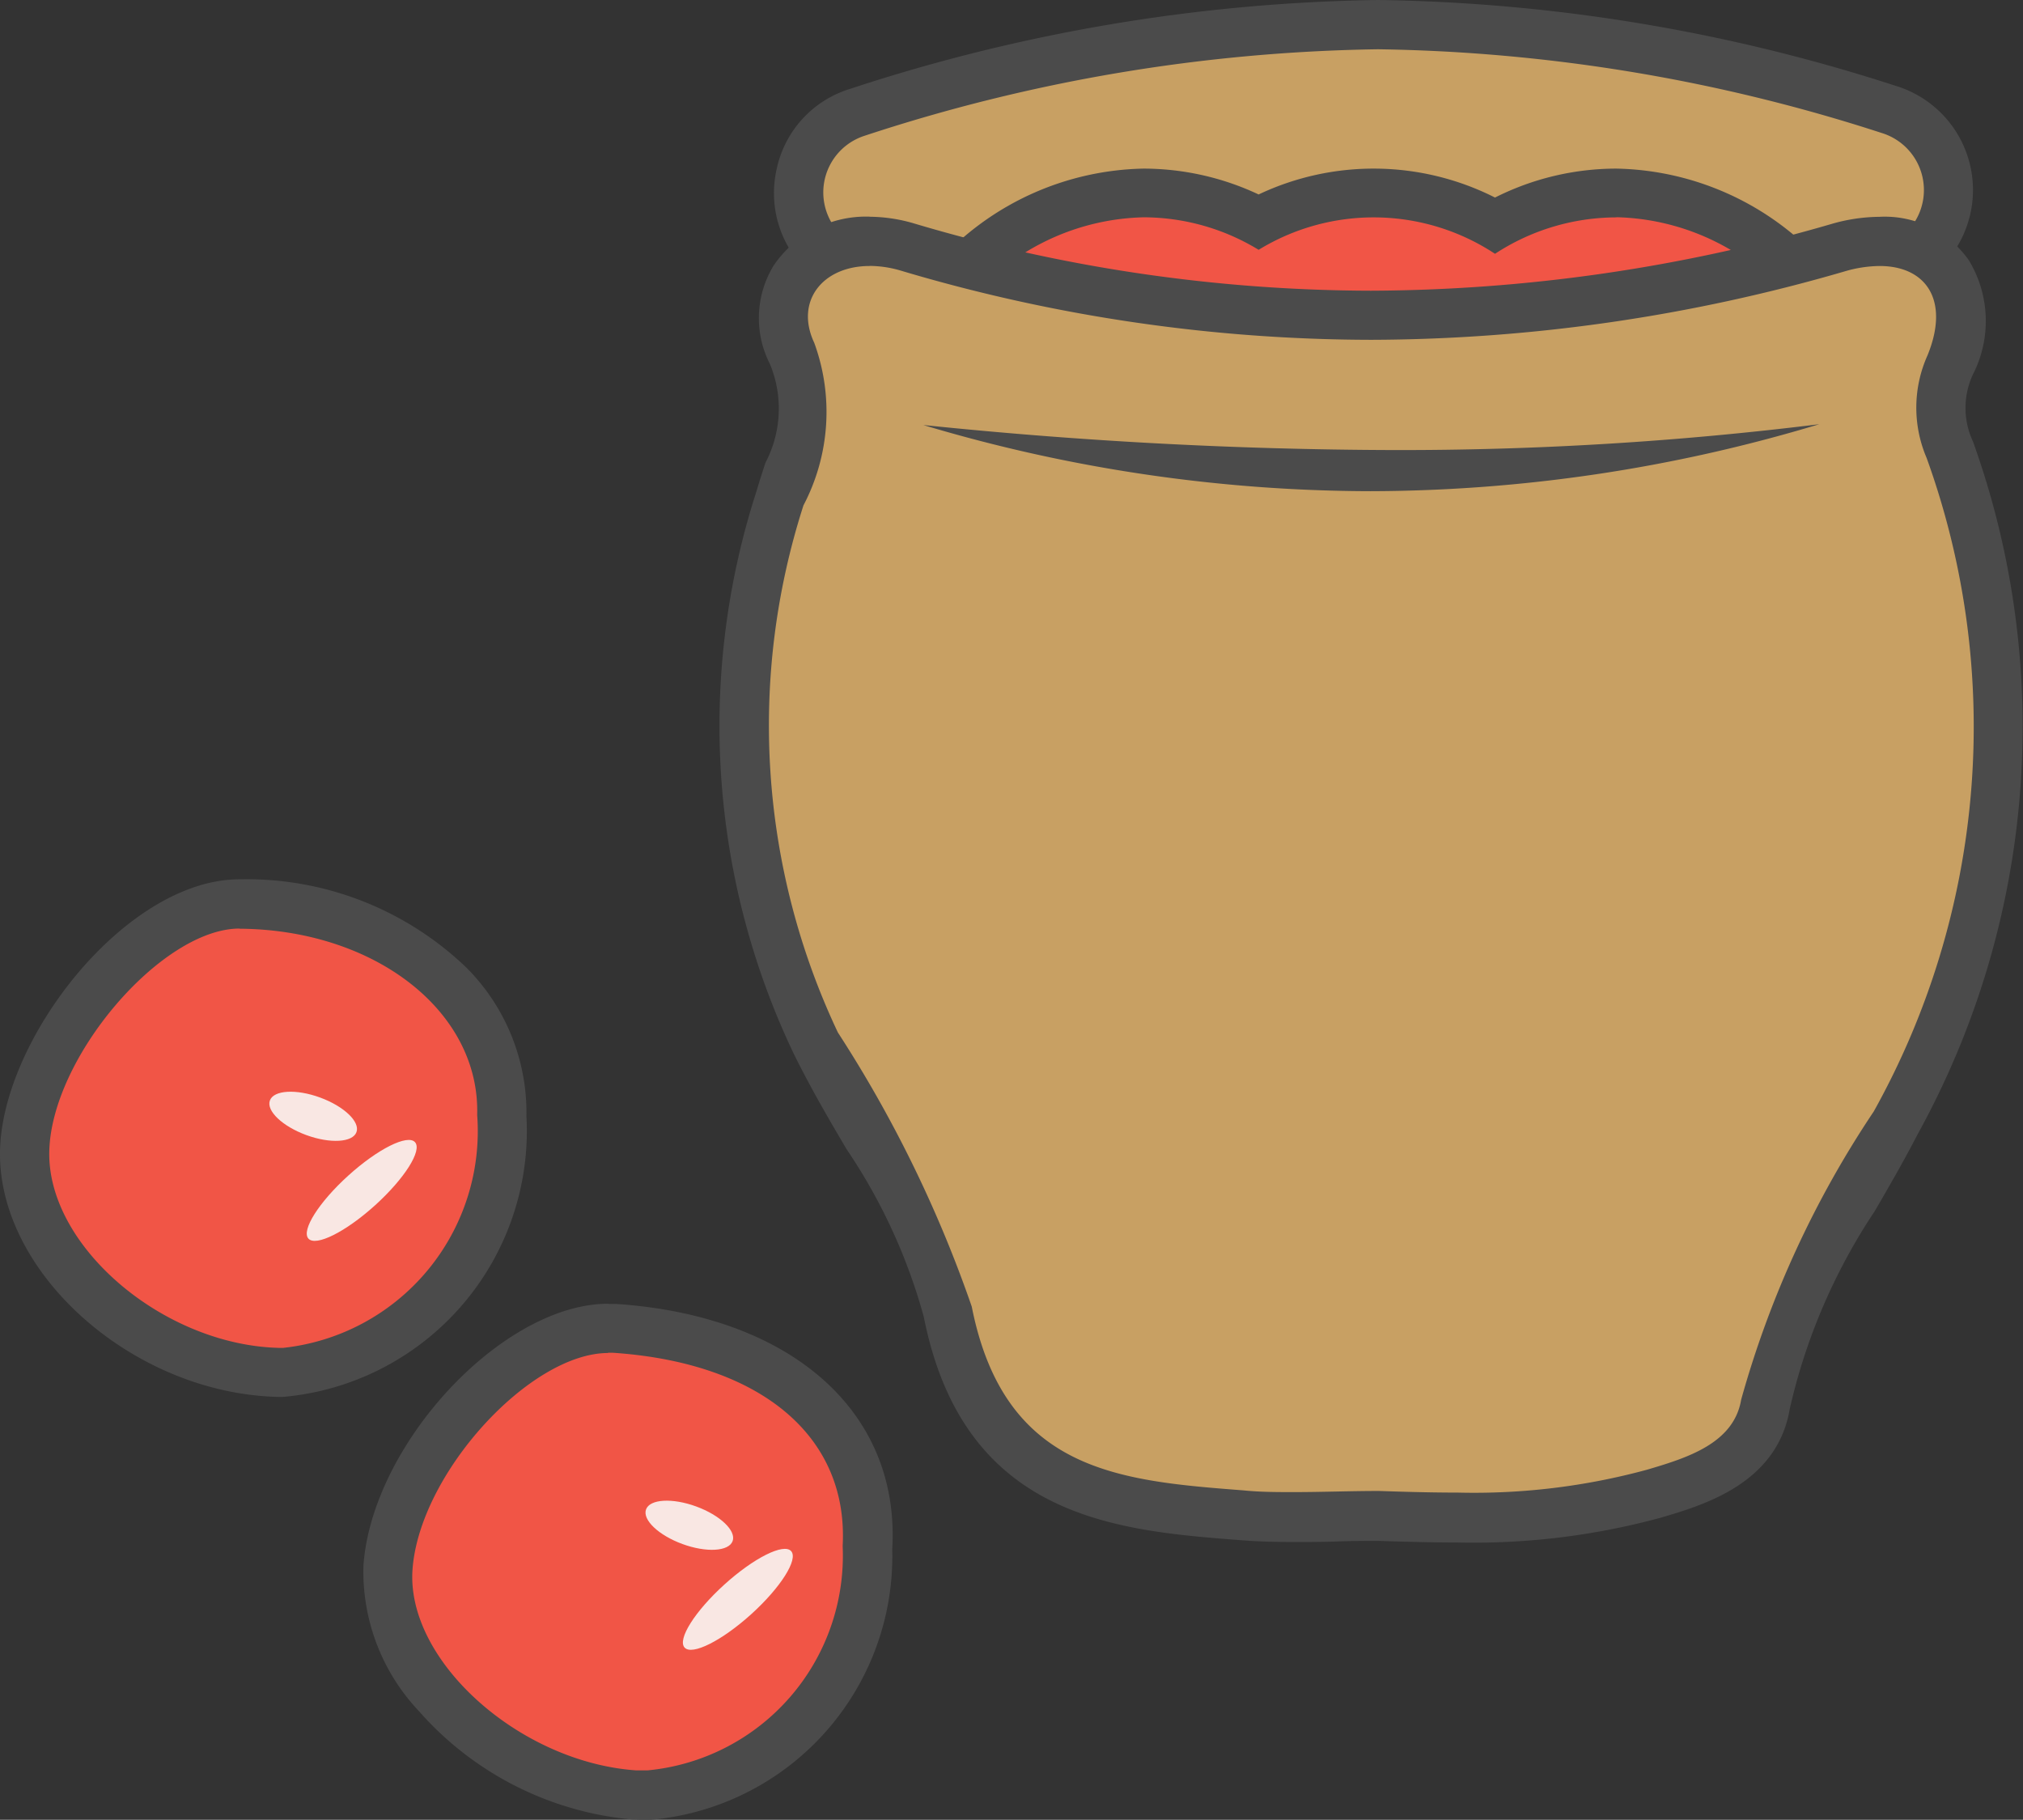
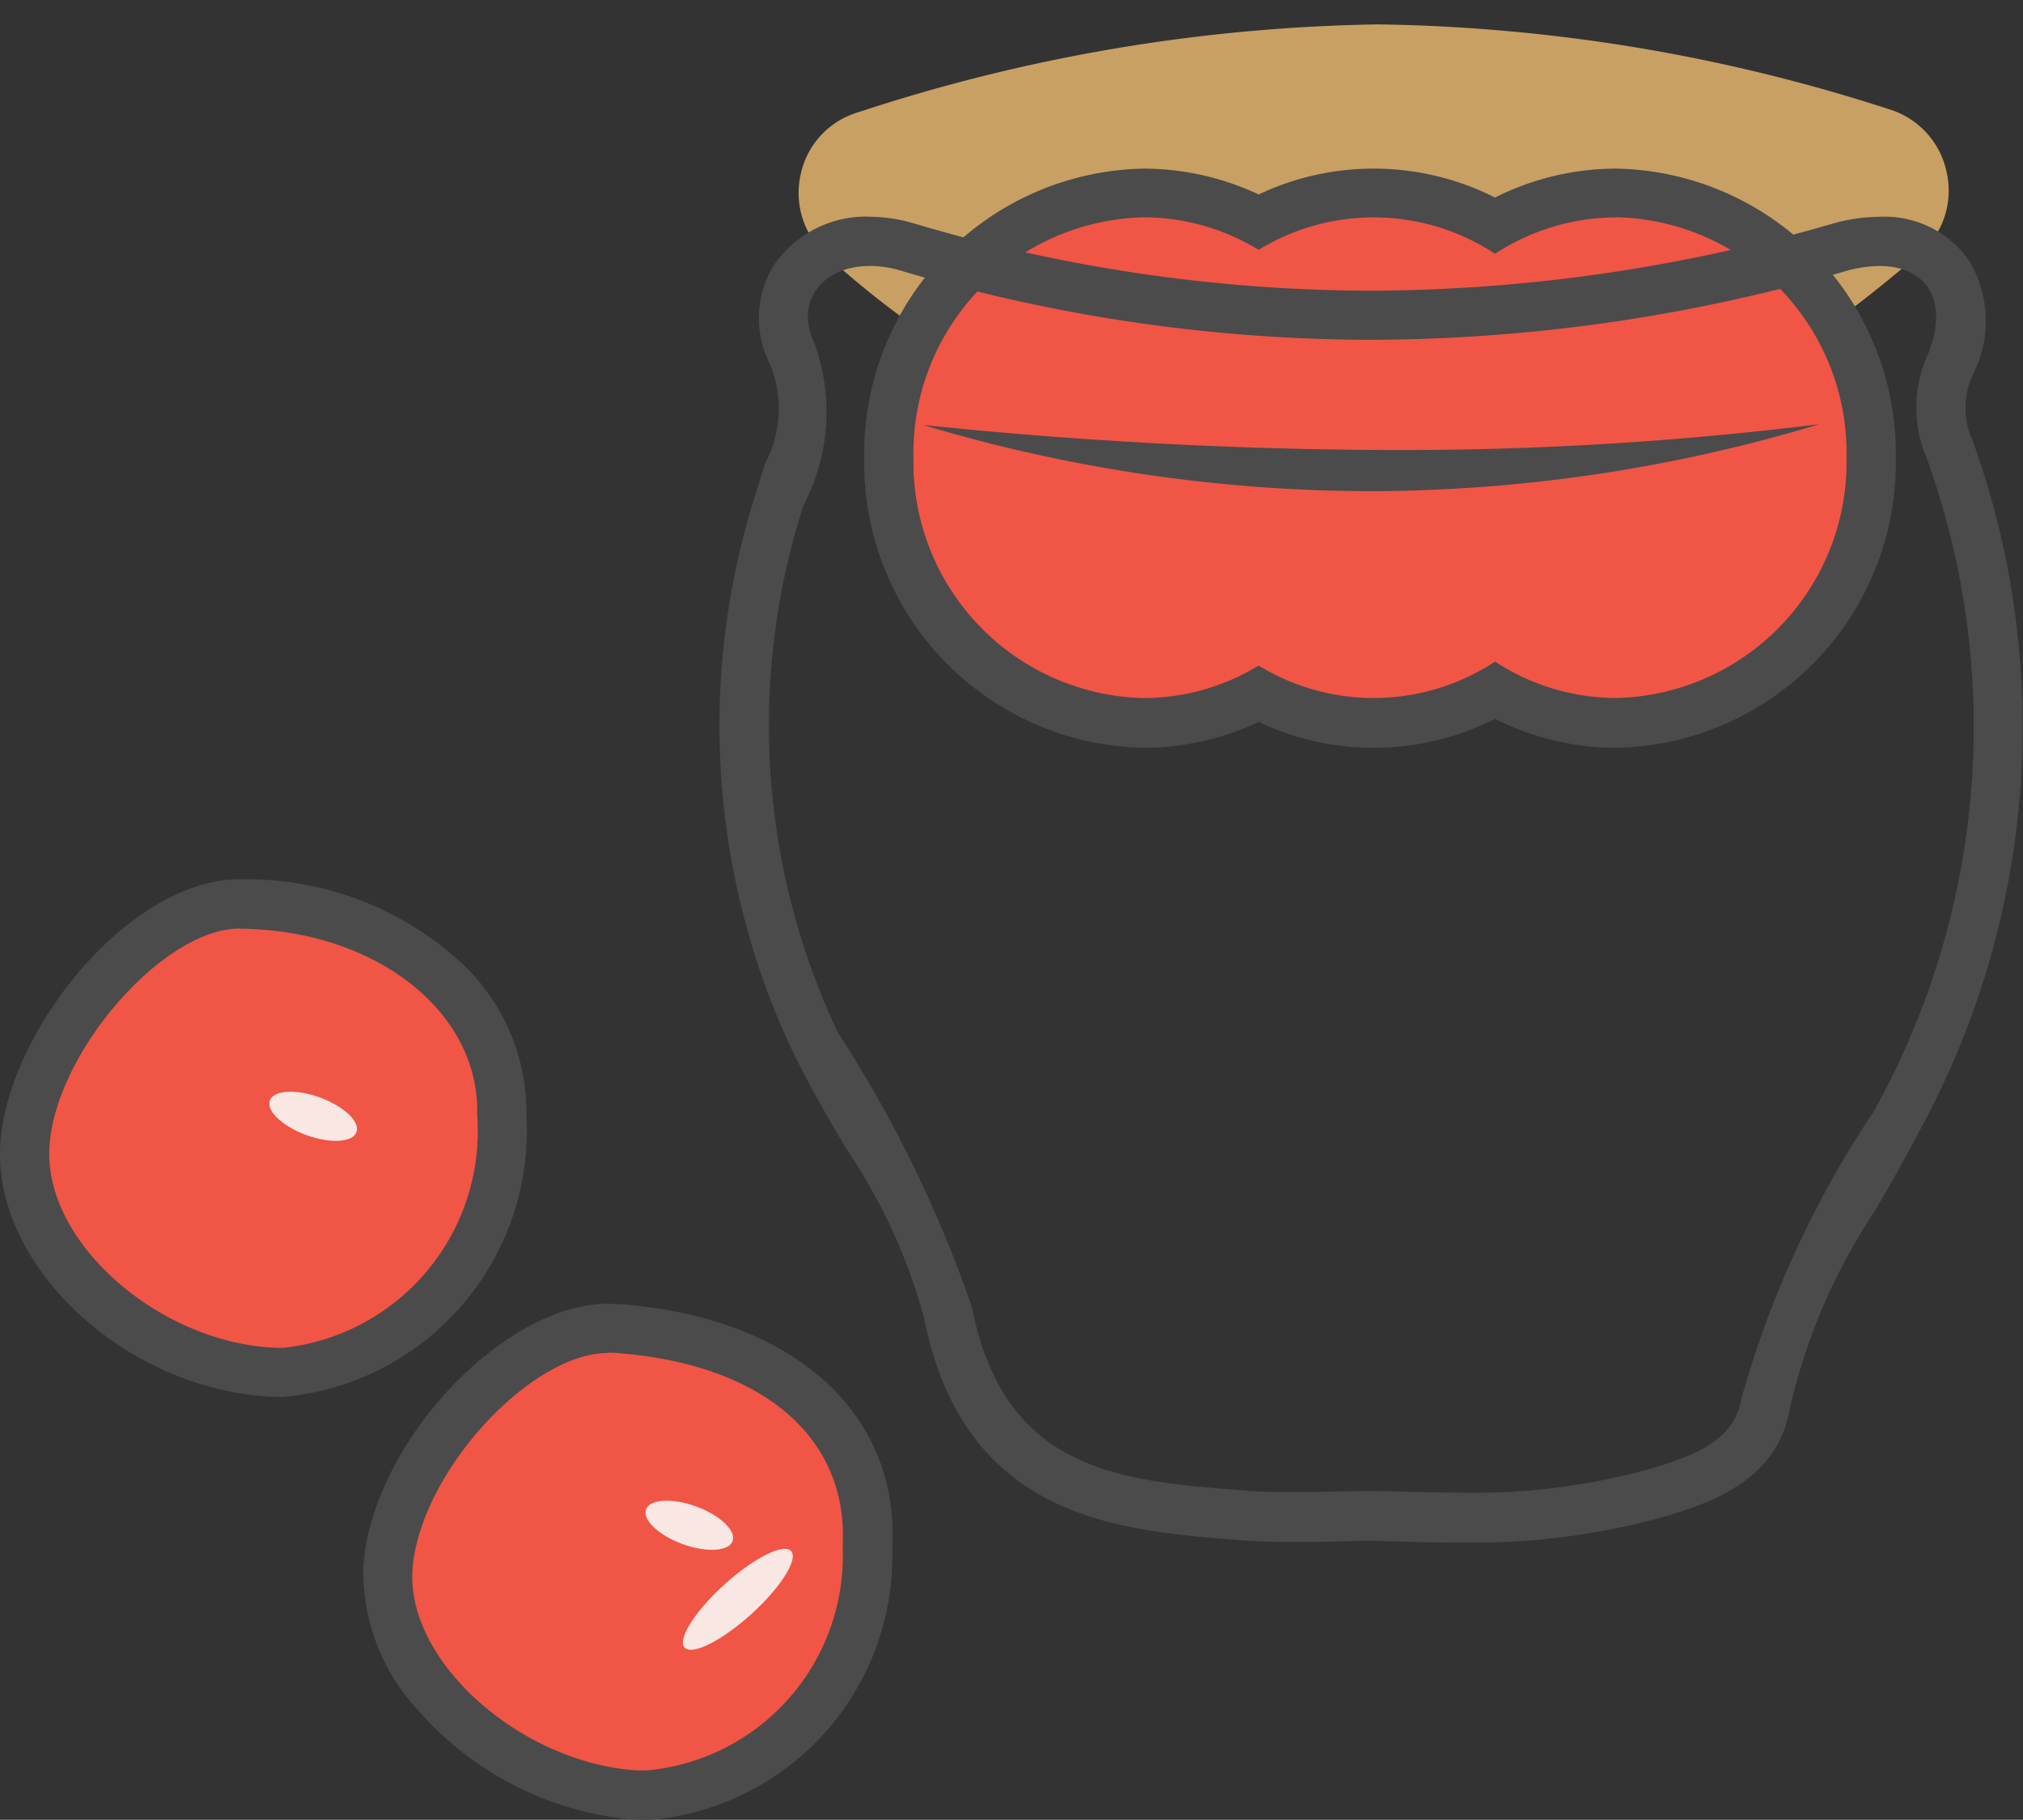
<svg xmlns="http://www.w3.org/2000/svg" width="24.886" height="22.385" viewBox="0 0 24.886 22.385">
  <rect x="0" y="0" width="24.886" height="22.385" fill="#333333" stroke="none" />
  <defs>
    <style>.cls-1{fill:#f15546;}.cls-2{fill:#4b4b4b;}.cls-3{fill:#f9e7e3;}.cls-4{fill:#c8a063;}</style>
  </defs>
  <g id="レイヤー_2" data-name="レイヤー 2">
    <g id="レイヤー_2-2" data-name="レイヤー 2">
      <path class="cls-1" d="M7.961,22.082c-.054,0-.107,0-.162,0a3.657,3.657,0,0,1-2.421-1.23,2.2,2.2,0,0,1-.61-1.573c.1-1.345,1.57-2.937,2.709-2.937l.082,0c2.005.136,3.2,1.17,3.109,2.7A2.958,2.958,0,0,1,7.961,22.082Z" />
      <path class="cls-2" d="M7.477,16.64c.021,0,.041,0,.062,0,1.825.123,2.9,1.031,2.827,2.377a2.653,2.653,0,0,1-2.4,2.76c-.047,0-.094,0-.141,0-1.438-.1-2.835-1.354-2.75-2.477.089-1.178,1.443-2.657,2.407-2.657m0-.606h0c-1.294,0-2.9,1.714-3.011,3.217a2.5,2.5,0,0,0,.683,1.795,3.972,3.972,0,0,0,2.63,1.333c.061,0,.122.006.182.006a3.255,3.255,0,0,0,3.01-3.331c.1-1.687-1.235-2.871-3.391-3.017-.034,0-.068,0-.1,0Z" />
      <path class="cls-1" d="M3.426,16.882C1.835,16.843.288,15.5.3,14.179s1.521-3.058,2.643-3.058a3.607,3.607,0,0,1,2.577,1,2.189,2.189,0,0,1,.65,1.605,2.987,2.987,0,0,1-2.69,3.159Z" />
      <path class="cls-2" d="M2.947,11.424h.007c1.667.014,2.952,1.023,2.916,2.29A2.681,2.681,0,0,1,3.483,16.58h-.05c-1.418-.034-2.84-1.24-2.827-2.4s1.378-2.758,2.341-2.758m0-.606c-1.4,0-2.932,1.971-2.947,3.357-.016,1.5,1.645,2.967,3.419,3.01h.064a3.286,3.286,0,0,0,2.993-3.454,2.524,2.524,0,0,0-.735-1.823,3.9,3.9,0,0,0-2.782-1.09H2.947Z" />
      <path class="cls-3" d="M22.378,5.217a18.953,18.953,0,0,1-11.02.01A48.81,48.81,0,0,0,22.378,5.217Z" />
      <path class="cls-4" d="M11.836,4.192A1.024,1.024,0,0,1,11.23,4a11.225,11.225,0,0,1-1.066-.861,1.033,1.033,0,0,1-.313-1,1.016,1.016,0,0,1,.7-.756A21.449,21.449,0,0,1,16.951.3a21.276,21.276,0,0,1,6.282,1.042,1.028,1.028,0,0,1,.715.783,1.017,1.017,0,0,1-.339,1c-.325.278-.593.5-1.087.867a1.023,1.023,0,0,1-.611.2,1.083,1.083,0,0,1-.319-.049,15.635,15.635,0,0,0-9.437,0A1.052,1.052,0,0,1,11.836,4.192Z" />
-       <path class="cls-2" d="M16.951.606a20.973,20.973,0,0,1,6.194,1.029.734.734,0,0,1,.267,1.259c-.291.249-.565.481-1.07.853a.726.726,0,0,1-.431.141.738.738,0,0,1-.227-.036,15.941,15.941,0,0,0-9.62,0,.779.779,0,0,1-.228.035.729.729,0,0,1-.428-.137,10.811,10.811,0,0,1-1.039-.84.732.732,0,0,1,.27-1.241A21.116,21.116,0,0,1,16.951.606m0-.606h0a21.735,21.735,0,0,0-6.49,1.092,1.315,1.315,0,0,0-.905.98,1.329,1.329,0,0,0,.4,1.287,11.515,11.515,0,0,0,1.093.884,1.327,1.327,0,0,0,.783.252,1.372,1.372,0,0,0,.411-.064,15.319,15.319,0,0,1,9.254,0,1.36,1.36,0,0,0,.41.063,1.32,1.32,0,0,0,.79-.258c.5-.371.787-.609,1.105-.881a1.339,1.339,0,0,0-.485-2.3A21.542,21.542,0,0,0,16.951,0Z" />
-       <ellipse class="cls-3" cx="4.45" cy="14.643" rx="0.884" ry="0.246" transform="translate(-8.676 6.773) rotate(-42.15)" />
      <ellipse class="cls-3" cx="3.853" cy="13.732" rx="0.246" ry="0.567" transform="translate(-10.367 12.628) rotate(-69.89)" />
      <ellipse class="cls-3" cx="9.077" cy="19.673" rx="0.884" ry="0.246" transform="translate(-10.855 11.179) rotate(-42.15)" />
      <path class="cls-1" d="M19.885,8.889a3.028,3.028,0,0,1-1.494-.4,3.005,3.005,0,0,1-2.908.043,3.032,3.032,0,0,1-1.416.354,3.2,3.2,0,0,1-3.133-3.26,3.2,3.2,0,0,1,3.133-3.26,3.032,3.032,0,0,1,1.416.354,3.005,3.005,0,0,1,2.908.043,3.028,3.028,0,0,1,1.494-.4,3.2,3.2,0,0,1,3.133,3.26A3.2,3.2,0,0,1,19.885,8.889Z" />
      <path class="cls-2" d="M19.885,2.672a2.9,2.9,0,0,1,2.83,2.957,2.9,2.9,0,0,1-2.83,2.957,2.731,2.731,0,0,1-1.494-.448,2.71,2.71,0,0,1-2.908.049,2.725,2.725,0,0,1-1.416.4,2.9,2.9,0,0,1-2.83-2.957,2.9,2.9,0,0,1,2.83-2.957,2.725,2.725,0,0,1,1.416.4,2.71,2.71,0,0,1,2.908.049,2.731,2.731,0,0,1,1.494-.448m0-.6a3.322,3.322,0,0,0-1.494.356,3.308,3.308,0,0,0-2.908-.038,3.331,3.331,0,0,0-1.416-.318,3.505,3.505,0,0,0-3.436,3.562,3.506,3.506,0,0,0,3.436,3.563,3.332,3.332,0,0,0,1.416-.319,3.3,3.3,0,0,0,2.908-.038,3.323,3.323,0,0,0,1.494.357,3.506,3.506,0,0,0,3.436-3.563,3.505,3.505,0,0,0-3.436-3.562Z" />
      <ellipse class="cls-3" cx="8.48" cy="18.762" rx="0.246" ry="0.567" transform="translate(-12.054 20.274) rotate(-69.89)" />
-       <path class="cls-4" d="M17.933,18.667c-.327,0-.654-.01-.981-.02-.161,0-.333,0-.5.007s-.352.007-.527.007c-.248,0-.453-.007-.645-.022-1.559-.121-3.171-.245-3.618-2.5a7.171,7.171,0,0,0-.984-2.154c-.221-.373-.449-.759-.64-1.154a9.079,9.079,0,0,1-.442-6.7c.034-.117.071-.231.109-.345a1.719,1.719,0,0,0,.041-1.439.943.943,0,0,1,.029-.92,1.057,1.057,0,0,1,.926-.456,1.672,1.672,0,0,1,.471.071,20.088,20.088,0,0,0,5.7.839,20.832,20.832,0,0,0,5.748-.832,1.837,1.837,0,0,1,.506-.077.974.974,0,0,1,.845.4,1.186,1.186,0,0,1,.025,1.122,1.263,1.263,0,0,0-.007,1.044,9.955,9.955,0,0,1-.666,8.28c-.164.318-.345.631-.52.934a7.5,7.5,0,0,0-1.081,2.523c-.122.732-.872.954-1.369,1.1A8.48,8.48,0,0,1,17.933,18.667Z" />
      <path class="cls-2" d="M10.7,3.271a1.367,1.367,0,0,1,.385.059,20.329,20.329,0,0,0,5.786.85A21.015,21.015,0,0,0,22.7,3.336a1.563,1.563,0,0,1,.422-.064c.574,0,.866.424.589,1.1a1.57,1.57,0,0,0-.011,1.26,9.721,9.721,0,0,1-.65,8.04,12.292,12.292,0,0,0-1.631,3.545c-.09.537-.661.715-1.156.861a8.111,8.111,0,0,1-2.331.282c-.323,0-.647-.009-.971-.02-.347,0-.7.014-1.043.014-.207,0-.414,0-.62-.021-1.528-.118-2.942-.229-3.344-2.261A15.491,15.491,0,0,0,10.307,12.7a8.833,8.833,0,0,1-.423-6.484,2.471,2.471,0,0,0,.132-2c-.24-.512.105-.944.681-.944m6.421,2.264a57.615,57.615,0,0,1-5.76-.308,19.278,19.278,0,0,0,5.5.814,19.21,19.21,0,0,0,5.522-.824,41.8,41.8,0,0,1-5.26.318M10.7,2.665a1.373,1.373,0,0,0-1.182.6,1.24,1.24,0,0,0-.047,1.212,1.43,1.43,0,0,1-.055,1.215c-.038.118-.077.236-.112.357a9.365,9.365,0,0,0,.461,6.914c.2.406.428.8.652,1.177a6.972,6.972,0,0,1,.947,2.058c.491,2.484,2.377,2.63,3.891,2.747.2.016.412.023.667.023.177,0,.356,0,.534-.007s.333-.007.5-.007c.313.01.645.02.981.02a8.765,8.765,0,0,0,2.5-.307c.534-.158,1.428-.423,1.581-1.342A7.29,7.29,0,0,1,23.061,14.9c.178-.306.361-.622.529-.948a10.378,10.378,0,0,0,.681-8.52.975.975,0,0,1,0-.828A1.443,1.443,0,0,0,24.219,3.2a1.265,1.265,0,0,0-1.1-.533,2.163,2.163,0,0,0-.589.088,20.516,20.516,0,0,1-5.666.821,19.82,19.82,0,0,1-5.615-.826,1.975,1.975,0,0,0-.556-.084Z" />
    </g>
  </g>
</svg>